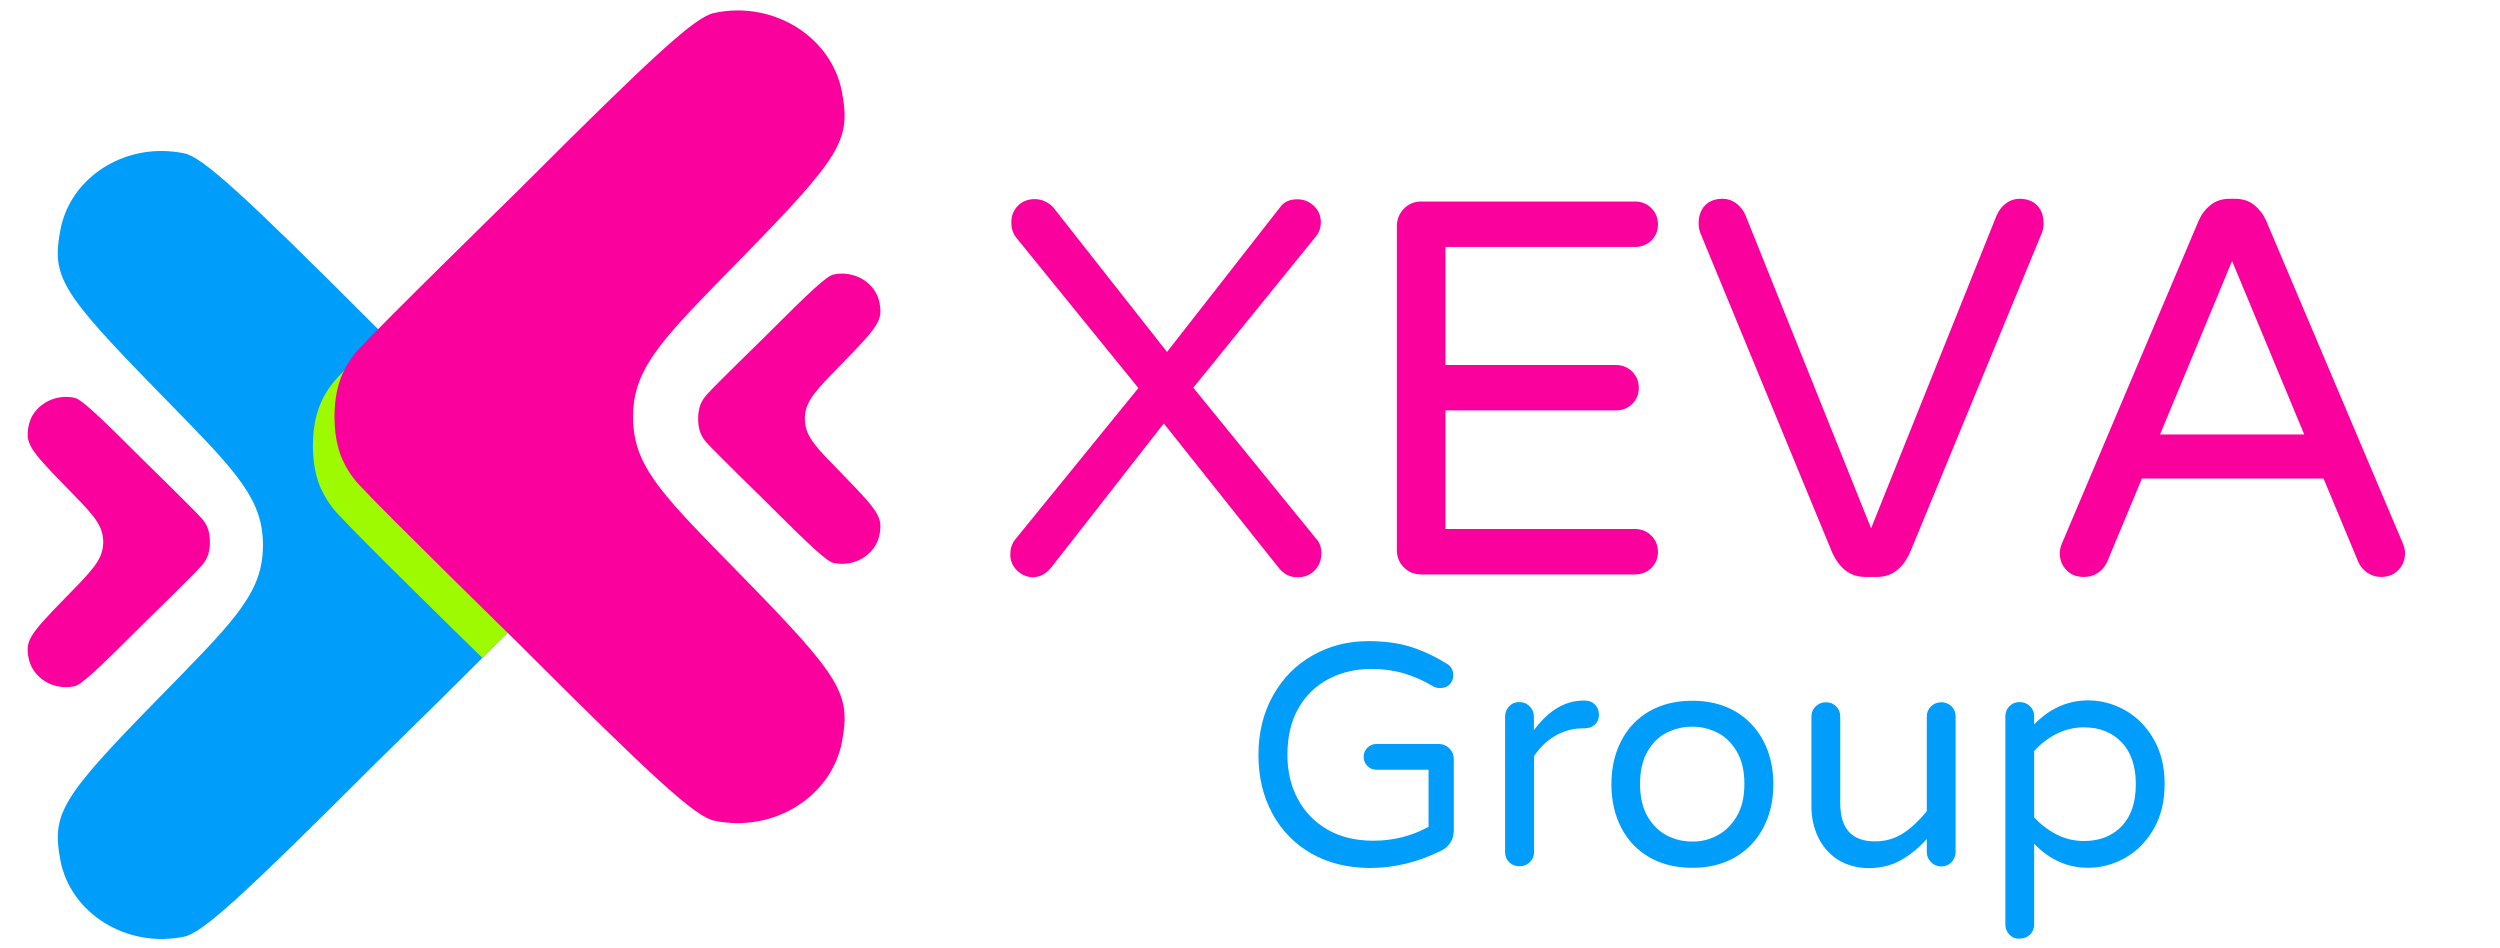
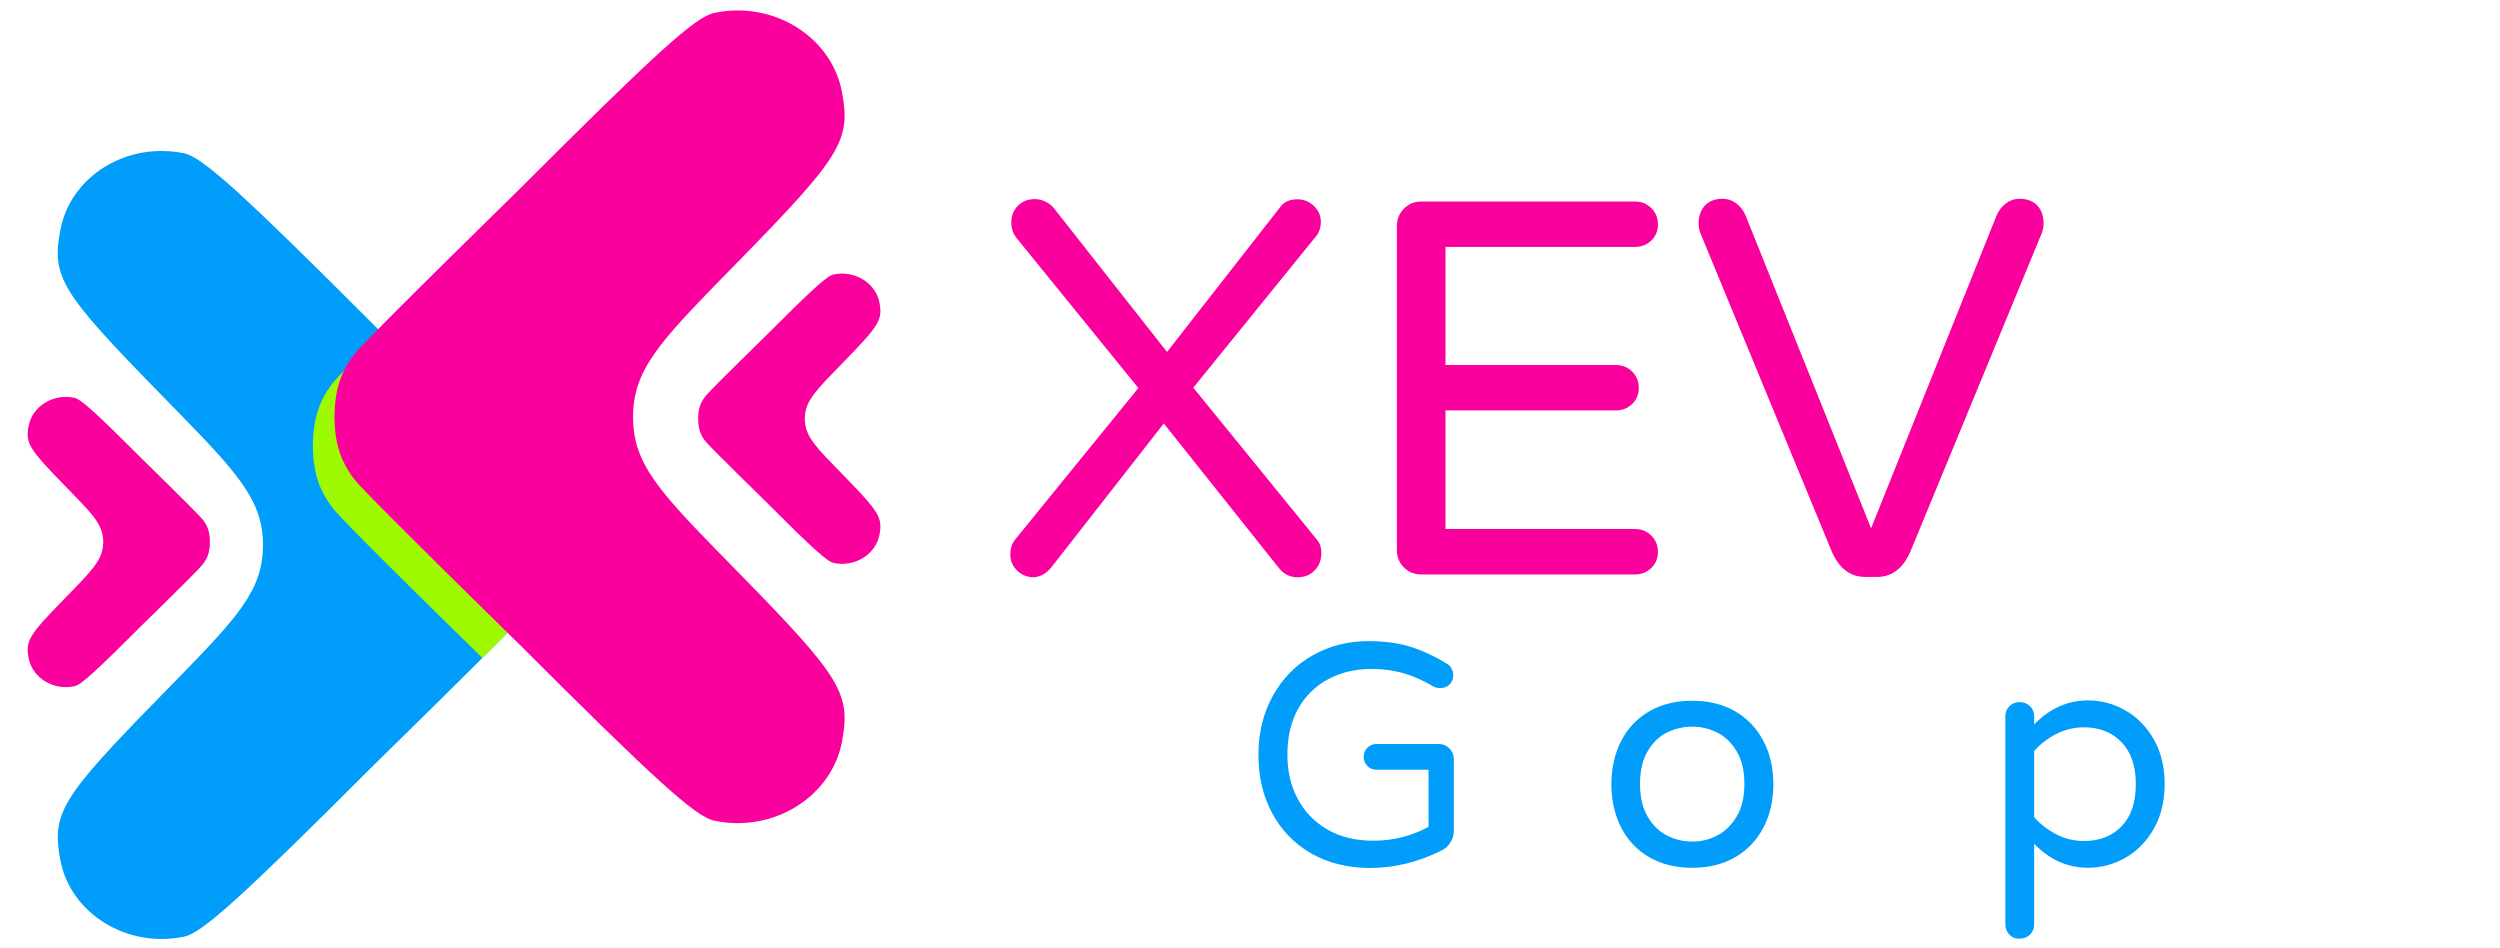
<svg xmlns="http://www.w3.org/2000/svg" xmlns:ns1="http://www.inkscape.org/namespaces/inkscape" xmlns:ns2="http://sodipodi.sourceforge.net/DTD/sodipodi-0.dtd" width="145" height="55" viewBox="0 0 38.365 14.552" version="1.1" id="svg5" ns1:version="1.1.1 (3bf5ae0d25, 2021-09-20)" ns2:docname="logo.svg">
  <ns2:namedview id="namedview7" pagecolor="#505050" bordercolor="#eeeeee" borderopacity="1" ns1:pageshadow="0" ns1:pageopacity="0" ns1:pagecheckerboard="0" ns1:document-units="mm" showgrid="false" width="203mm" units="px" ns1:zoom="2.9647587" ns1:cx="112.48808" ns1:cy="40.644117" ns1:window-width="1920" ns1:window-height="1017" ns1:window-x="-8" ns1:window-y="-8" ns1:window-maximized="1" ns1:current-layer="layer1" />
  <defs id="defs2" />
  <g ns1:label="Layer 1" ns1:groupmode="layer" id="layer1">
    <g id="g35" transform="matrix(0.26,0,0,0.26,0.37,0.134)">
      <g id="g20">
        <g id="g18" transform="translate(287.548,128.687)">
          <path id="path20" fill="#fa009d" d="m -228.95,-95.54 c -0.26,-0.26 -0.39,-0.57 -0.39,-0.93 0,-0.34 0.09,-0.63 0.28,-0.88 l 7.28,-8.95 -7.22,-8.89 c -0.19,-0.25 -0.28,-0.55 -0.28,-0.88 0,-0.4 0.13,-0.73 0.39,-0.99 0.26,-0.26 0.59,-0.39 0.99,-0.39 0.23,0 0.45,0.05 0.66,0.16 0.21,0.11 0.38,0.24 0.5,0.41 l 6.65,8.45 6.65,-8.51 c 0.23,-0.34 0.58,-0.5 1.04,-0.5 0.38,0 0.7,0.13 0.98,0.39 0.27,0.26 0.41,0.58 0.41,0.96 0,0.29 -0.08,0.56 -0.25,0.79 l -7.28,8.98 7.28,8.95 c 0.19,0.21 0.28,0.48 0.28,0.82 0,0.4 -0.13,0.74 -0.39,1.01 -0.26,0.27 -0.6,0.41 -1.02,0.41 -0.46,0 -0.84,-0.2 -1.14,-0.6 l -6.75,-8.48 -6.65,8.51 c -0.32,0.38 -0.68,0.57 -1.1,0.57 -0.35,-0.02 -0.66,-0.15 -0.92,-0.41" />
        </g>
        <g id="g22" transform="translate(364.324,129.269)">
          <path id="path24" fill="#fa009d" d="m -282.89,-96.3 c -0.27,-0.27 -0.41,-0.61 -0.41,-1.01 v -19.13 c 0,-0.4 0.14,-0.74 0.41,-1.02 0.27,-0.28 0.61,-0.43 1.01,-0.43 h 12.64 c 0.38,0 0.7,0.13 0.96,0.39 0.26,0.26 0.39,0.58 0.39,0.96 0,0.38 -0.13,0.69 -0.39,0.95 -0.26,0.25 -0.58,0.38 -0.96,0.38 h -11.19 v 6.97 h 10.06 c 0.38,0 0.7,0.13 0.96,0.39 0.26,0.26 0.39,0.58 0.39,0.96 0,0.38 -0.13,0.69 -0.39,0.95 -0.26,0.25 -0.58,0.38 -0.96,0.38 h -10.06 v 7 h 11.19 c 0.38,0 0.7,0.13 0.96,0.39 0.26,0.26 0.39,0.58 0.39,0.96 0,0.38 -0.13,0.69 -0.39,0.95 -0.26,0.25 -0.58,0.38 -0.96,0.38 h -12.64 c -0.4,-0.01 -0.74,-0.14 -1.01,-0.42" />
        </g>
        <g id="g26" transform="translate(449.314,132.237)">
          <path id="path28" fill="#fa009d" d="m -342.6,-100.15 -7.79,-18.88 c -0.06,-0.17 -0.09,-0.35 -0.09,-0.54 0,-0.44 0.13,-0.79 0.38,-1.06 0.25,-0.26 0.6,-0.39 1.04,-0.39 0.29,0 0.56,0.09 0.8,0.27 0.24,0.18 0.43,0.42 0.55,0.71 l 7.41,18.47 7.41,-18.47 c 0.13,-0.29 0.31,-0.53 0.55,-0.71 0.24,-0.18 0.51,-0.27 0.8,-0.27 0.44,0 0.79,0.13 1.04,0.39 0.25,0.26 0.38,0.61 0.38,1.06 0,0.19 -0.03,0.37 -0.09,0.54 l -7.79,18.88 c -0.44,0.97 -1.09,1.45 -1.95,1.45 h -0.69 c -0.87,0 -1.52,-0.48 -1.96,-1.45" />
        </g>
        <g id="g30" transform="translate(514.38,155.657)">
-           <path id="path32" fill="#fa009d" d="m -388.31,-130.53 h 8.51 l -4.26,-10.24 z m -5.53,8 c -0.26,-0.27 -0.39,-0.61 -0.39,-1.01 0,-0.17 0.05,-0.38 0.16,-0.63 l 8.04,-18.98 c 0.17,-0.38 0.4,-0.69 0.71,-0.93 0.3,-0.24 0.68,-0.36 1.12,-0.36 h 0.32 c 0.44,0 0.81,0.12 1.12,0.36 0.3,0.24 0.54,0.55 0.71,0.93 l 8.04,18.98 c 0.11,0.25 0.16,0.46 0.16,0.63 0,0.4 -0.13,0.74 -0.39,1.01 -0.26,0.27 -0.6,0.41 -1.02,0.41 -0.29,0 -0.56,-0.08 -0.8,-0.24 -0.24,-0.16 -0.43,-0.37 -0.55,-0.65 l -2.05,-4.92 h -10.72 l -2.05,4.92 c -0.13,0.27 -0.31,0.49 -0.55,0.65 -0.24,0.16 -0.51,0.24 -0.8,0.24 -0.46,0 -0.8,-0.13 -1.06,-0.41" />
-         </g>
+           </g>
        <g id="g34" transform="translate(346.024,72.496)">
          <path id="path36" fill="#009dfa" d="m -270.04,-22.63 c -0.99,-0.57 -1.76,-1.35 -2.31,-2.37 -0.55,-1.01 -0.82,-2.16 -0.82,-3.46 0,-1.32 0.29,-2.48 0.86,-3.5 0.57,-1.02 1.35,-1.81 2.34,-2.37 0.99,-0.56 2.08,-0.84 3.29,-0.84 0.97,0 1.82,0.12 2.54,0.35 0.73,0.24 1.43,0.57 2.1,0.99 0.1,0.05 0.19,0.14 0.26,0.26 0.07,0.12 0.11,0.26 0.11,0.41 0,0.21 -0.07,0.39 -0.21,0.54 -0.14,0.15 -0.33,0.22 -0.57,0.22 -0.14,0 -0.27,-0.03 -0.39,-0.09 -0.58,-0.35 -1.17,-0.61 -1.75,-0.78 -0.58,-0.17 -1.22,-0.26 -1.9,-0.26 -0.94,0 -1.8,0.2 -2.55,0.6 -0.76,0.4 -1.35,0.98 -1.78,1.74 -0.43,0.76 -0.64,1.67 -0.64,2.73 0,0.97 0.2,1.84 0.61,2.6 0.4,0.76 0.99,1.37 1.75,1.81 0.76,0.44 1.67,0.66 2.71,0.66 1.17,0 2.25,-0.27 3.26,-0.82 v -3.37 h -3.07 c -0.21,0 -0.39,-0.07 -0.54,-0.22 -0.15,-0.15 -0.22,-0.33 -0.22,-0.54 0,-0.21 0.07,-0.39 0.22,-0.54 0.15,-0.15 0.33,-0.22 0.54,-0.22 h 3.67 c 0.25,0 0.46,0.09 0.63,0.26 0.17,0.17 0.26,0.39 0.26,0.63 v 4.23 c 0,0.26 -0.07,0.49 -0.2,0.7 -0.13,0.2 -0.3,0.36 -0.51,0.46 -1.39,0.7 -2.81,1.04 -4.27,1.04 -1.29,-0.01 -2.42,-0.29 -3.42,-0.85" />
        </g>
        <g id="g38" transform="translate(385.232,70.773)">
-           <path id="path40" fill="#009dfa" d="m -297.58,-20.4 c -0.16,-0.16 -0.24,-0.36 -0.24,-0.6 v -7.99 c 0,-0.24 0.08,-0.44 0.24,-0.61 0.16,-0.17 0.36,-0.25 0.6,-0.25 0.24,0 0.44,0.08 0.61,0.25 0.17,0.17 0.25,0.37 0.25,0.61 v 0.8 c 0.87,-1.17 1.84,-1.75 2.93,-1.75 h 0.09 c 0.24,0 0.43,0.08 0.59,0.24 0.15,0.16 0.23,0.36 0.23,0.6 0,0.24 -0.08,0.43 -0.24,0.58 -0.16,0.15 -0.37,0.22 -0.61,0.22 h -0.09 c -0.6,0 -1.14,0.15 -1.64,0.44 -0.5,0.29 -0.91,0.69 -1.25,1.2 V -21 c 0,0.24 -0.08,0.43 -0.25,0.6 -0.17,0.16 -0.37,0.24 -0.61,0.24 -0.25,0 -0.45,-0.08 -0.61,-0.24" />
-         </g>
+           </g>
        <g id="g42" transform="translate(426.476,76.034)">
          <path id="path44" fill="#009dfa" d="m -326.56,-27.23 c 0.47,-0.24 0.85,-0.61 1.16,-1.12 0.31,-0.51 0.46,-1.16 0.46,-1.94 0,-0.77 -0.15,-1.41 -0.46,-1.92 -0.3,-0.51 -0.69,-0.88 -1.16,-1.11 -0.47,-0.23 -0.95,-0.34 -1.46,-0.34 -0.52,0 -1.02,0.12 -1.48,0.34 -0.47,0.23 -0.85,0.6 -1.15,1.11 -0.3,0.51 -0.45,1.15 -0.45,1.92 0,0.78 0.15,1.43 0.45,1.94 0.3,0.51 0.68,0.88 1.15,1.12 0.47,0.24 0.96,0.35 1.48,0.35 0.51,0.01 1,-0.11 1.46,-0.35 m -3.97,1.29 c -0.72,-0.41 -1.28,-0.99 -1.67,-1.74 -0.39,-0.75 -0.59,-1.61 -0.59,-2.58 0,-0.97 0.2,-1.83 0.59,-2.58 0.39,-0.75 0.95,-1.33 1.67,-1.74 0.72,-0.41 1.56,-0.61 2.52,-0.61 0.94,0 1.78,0.2 2.5,0.61 0.72,0.41 1.28,0.99 1.68,1.74 0.4,0.75 0.6,1.61 0.6,2.58 0,0.97 -0.2,1.83 -0.6,2.58 -0.4,0.75 -0.96,1.33 -1.68,1.74 -0.72,0.41 -1.55,0.61 -2.5,0.61 -0.96,0 -1.8,-0.2 -2.52,-0.61" />
        </g>
        <g id="g46" transform="translate(450.463,71.274)">
-           <path id="path48" fill="#009dfa" d="m -343.41,-21.05 c -0.5,-0.32 -0.89,-0.76 -1.16,-1.32 -0.27,-0.56 -0.4,-1.17 -0.4,-1.84 v -5.29 c 0,-0.24 0.08,-0.43 0.25,-0.6 0.17,-0.16 0.37,-0.24 0.61,-0.24 0.24,0 0.43,0.08 0.6,0.24 0.16,0.16 0.24,0.36 0.24,0.6 v 5.1 c 0,1.52 0.68,2.27 2.05,2.27 0.62,0 1.18,-0.16 1.67,-0.48 0.49,-0.32 0.95,-0.76 1.39,-1.3 v -5.59 c 0,-0.24 0.08,-0.43 0.25,-0.6 0.17,-0.16 0.37,-0.24 0.61,-0.24 0.24,0 0.43,0.08 0.6,0.24 0.16,0.16 0.24,0.36 0.24,0.6 v 7.99 c 0,0.24 -0.08,0.44 -0.24,0.61 -0.16,0.17 -0.36,0.25 -0.6,0.25 -0.24,0 -0.44,-0.08 -0.61,-0.25 -0.17,-0.17 -0.25,-0.37 -0.25,-0.61 v -0.76 c -0.47,0.52 -0.98,0.94 -1.53,1.25 -0.55,0.31 -1.19,0.47 -1.94,0.47 -0.68,-0.02 -1.27,-0.18 -1.78,-0.5" />
-         </g>
+           </g>
        <g id="g50" transform="translate(506.74,77.913)">
          <path id="path52" fill="#009dfa" d="m -382.94,-29.66 c 0.56,-0.58 0.84,-1.41 0.84,-2.48 0,-1.07 -0.28,-1.89 -0.84,-2.48 -0.56,-0.58 -1.3,-0.88 -2.22,-0.88 -0.57,0 -1.11,0.13 -1.61,0.38 -0.5,0.25 -0.95,0.59 -1.33,1.02 v 3.91 c 0.38,0.42 0.83,0.76 1.33,1.02 0.5,0.25 1.04,0.38 1.61,0.38 0.92,0 1.66,-0.29 2.22,-0.87 m -6.62,6.4 c -0.16,-0.17 -0.24,-0.37 -0.24,-0.61 v -12.28 c 0,-0.24 0.08,-0.43 0.24,-0.6 0.16,-0.16 0.36,-0.24 0.6,-0.24 0.24,0 0.44,0.08 0.61,0.24 0.17,0.16 0.25,0.36 0.25,0.6 v 0.48 c 0.91,-0.94 1.97,-1.42 3.19,-1.42 0.77,0 1.5,0.2 2.19,0.59 0.69,0.39 1.25,0.96 1.68,1.71 0.43,0.75 0.64,1.63 0.64,2.64 0,1.01 -0.21,1.89 -0.64,2.64 -0.43,0.75 -0.99,1.32 -1.68,1.71 -0.69,0.39 -1.42,0.59 -2.19,0.59 -1.22,0 -2.28,-0.47 -3.19,-1.42 v 4.75 c 0,0.25 -0.08,0.45 -0.24,0.61 -0.16,0.16 -0.37,0.24 -0.61,0.24 -0.25,0.02 -0.45,-0.07 -0.61,-0.23" />
        </g>
      </g>
      <g id="g32">
        <g id="g54" transform="translate(253.126,204.533)">
          <path id="path56" fill="#fa009d" d="m -204.88,-188.9 c -0.15,0 -0.31,0.02 -0.46,0.05 -0.4,0.08 -1.24,0.85 -4.15,3.76 0,0 -2.82,2.75 -3.34,3.33 -0.15,0.17 -0.27,0.35 -0.35,0.53 -0.15,0.34 -0.16,0.71 -0.16,0.81 0,0.06 0,0.11 0,0.17 0,0.1 0.01,0.47 0.16,0.81 0.08,0.18 0.19,0.36 0.35,0.53 0.53,0.58 3.34,3.33 3.34,3.33 2.9,2.9 3.75,3.67 4.15,3.76 1.24,0.26 2.48,-0.5 2.7,-1.67 0.19,-1.01 -0.02,-1.35 -2.13,-3.51 -1.56,-1.6 -2.21,-2.22 -2.27,-3.19 -0.01,-0.1 -0.01,-0.19 0,-0.29 0.06,-0.96 0.71,-1.59 2.27,-3.19 2.11,-2.16 2.32,-2.5 2.13,-3.51 -0.19,-1.02 -1.16,-1.73 -2.24,-1.72" />
        </g>
        <g id="g58" transform="translate(69.016,237.806)">
          <path id="path60" fill="#009dfa" d="m -60.82,-229.41 c 0.42,0.01 0.84,0.05 1.26,0.14 1.07,0.23 3.38,2.31 11.26,10.2 0,0 7.64,7.48 9.08,9.04 0.42,0.45 0.72,0.94 0.94,1.44 0.41,0.93 0.44,1.93 0.44,2.21 0.01,0.15 0.01,0.3 0,0.45 -0.01,0.28 -0.03,1.28 -0.44,2.21 -0.22,0.5 -0.53,0.98 -0.94,1.44 -1.43,1.56 -9.08,9.04 -9.08,9.04 -7.89,7.89 -10.19,9.97 -11.26,10.2 -3.38,0.71 -6.73,-1.36 -7.32,-4.53 -0.51,-2.74 0.05,-3.67 5.79,-9.53 4.24,-4.34 6.01,-6.03 6.16,-8.65 0.02,-0.27 0.02,-0.53 0,-0.79 -0.15,-2.62 -1.92,-4.31 -6.16,-8.65 -5.74,-5.87 -6.31,-6.8 -5.79,-9.53 0.51,-2.8 3.14,-4.73 6.06,-4.69 z" />
        </g>
        <g id="g62" transform="translate(128.35,188.539)">
          <path id="path64" fill="#9dfa00" d="m -107.25,-169.42 c -1.17,1.17 -2.19,2.2 -2.62,2.67 -0.43,0.47 -0.75,0.97 -0.97,1.48 -0.42,0.96 -0.45,1.94 -0.46,2.28 -0.01,0.16 -0.01,0.31 0,0.47 0.01,0.29 0.03,1.32 0.46,2.28 0.23,0.51 0.54,1.01 0.97,1.48 1.33,1.46 7.32,7.32 8.57,8.54 1.89,-1.87 2.31,-2.31 2.75,-2.79 1.04,-1.13 1.4,-2.47 1.38,-3.65 0,-0.07 -0.01,-0.15 -0.02,-0.23 0.01,-0.07 0.02,-0.16 0.02,-0.23 0.02,-1.18 -0.35,-2.52 -1.39,-3.65 -1.36,-1.48 -8.02,-8 -8.69,-8.65" />
        </g>
        <g id="g66" transform="translate(224.505,275.931)">
          <path id="path68" fill="#fa009d" d="m -182.48,-275.83 c -0.43,0.01 -0.86,0.05 -1.3,0.15 -1.11,0.23 -3.48,2.39 -11.61,10.52 0,0 -7.88,7.71 -9.36,9.32 -0.43,0.47 -0.75,0.97 -0.97,1.48 -0.43,0.96 -0.45,2 -0.46,2.28 -0.01,0.16 -0.01,0.31 0,0.47 0.01,0.28 0.03,1.32 0.46,2.28 0.23,0.51 0.54,1.01 0.97,1.48 1.48,1.61 9.36,9.32 9.36,9.32 8.13,8.13 10.51,10.28 11.61,10.52 3.48,0.74 6.94,-1.4 7.55,-4.67 0.53,-2.82 -0.05,-3.78 -5.97,-9.83 -4.38,-4.47 -6.2,-6.22 -6.35,-8.92 -0.02,-0.27 -0.02,-0.54 0,-0.82 0.16,-2.7 1.98,-4.45 6.35,-8.92 5.92,-6.05 6.5,-7.01 5.97,-9.83 -0.54,-2.88 -3.25,-4.87 -6.25,-4.83 z" />
        </g>
        <g id="g70" transform="translate(42.874,92.35)">
          <path id="path72" fill="#fa009d" d="m -40.37,-52.31 c 0.15,0 0.31,-0.02 0.46,-0.05 0.4,-0.08 1.24,-0.85 4.15,-3.76 0,0 2.82,-2.75 3.34,-3.33 0.15,-0.17 0.27,-0.35 0.35,-0.53 0.15,-0.34 0.16,-0.71 0.16,-0.81 0,-0.06 0,-0.11 0,-0.17 0,-0.1 -0.01,-0.47 -0.16,-0.81 -0.08,-0.18 -0.19,-0.36 -0.35,-0.53 -0.53,-0.58 -3.34,-3.33 -3.34,-3.33 -2.9,-2.9 -3.75,-3.67 -4.15,-3.76 -1.24,-0.26 -2.48,0.5 -2.7,1.67 -0.19,1.01 0.02,1.35 2.13,3.51 1.56,1.6 2.21,2.22 2.27,3.19 0.01,0.1 0.01,0.19 0,0.29 -0.06,0.96 -0.71,1.59 -2.27,3.19 -2.11,2.16 -2.32,2.5 -2.13,3.51 0.2,1.03 1.17,1.74 2.24,1.72 z" />
        </g>
      </g>
    </g>
  </g>
</svg>